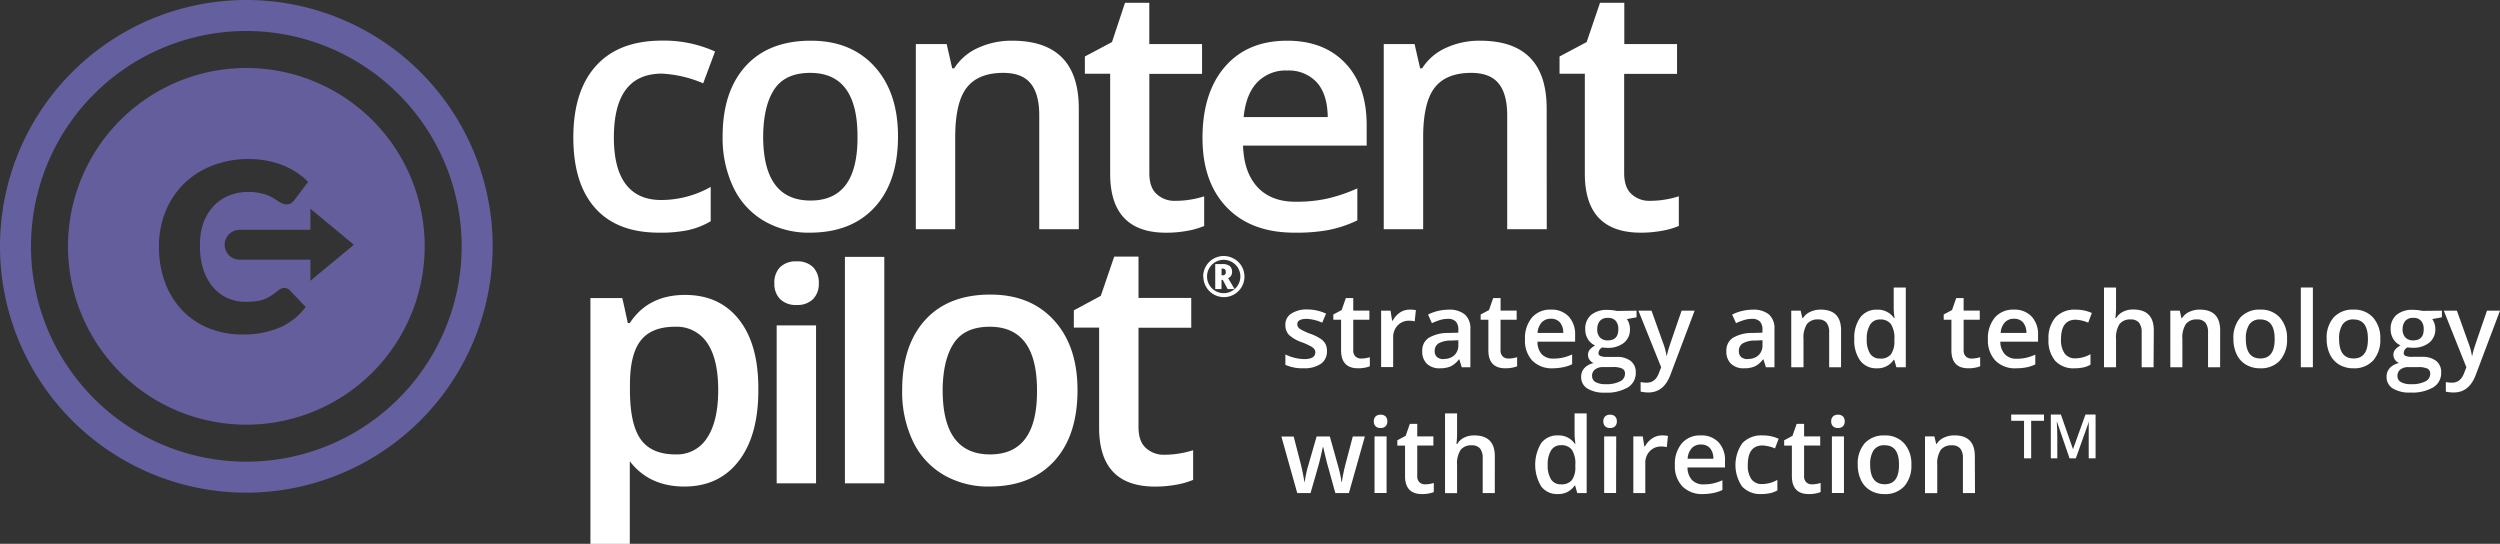
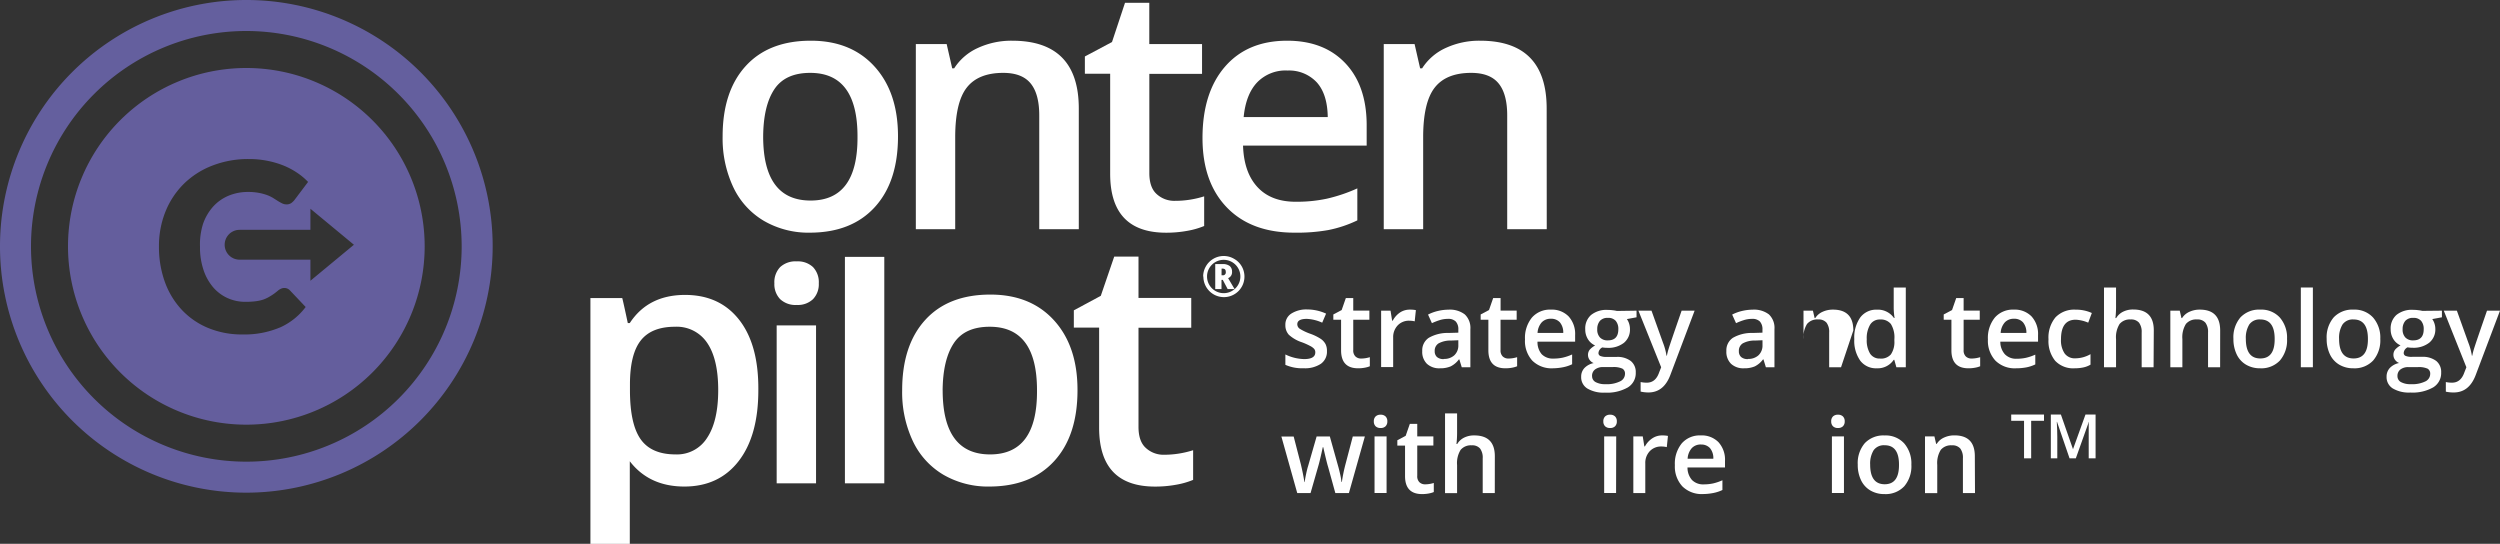
<svg xmlns="http://www.w3.org/2000/svg" viewBox="0 0 600 130.51">
  <rect x="0" y="0" width="600" height="130.51" fill="#333333" stroke="none" />
  <defs>
    <style>.cls-1{fill:#fff;}.cls-2{fill:#645e9d;}.cls-3{fill:#645f9e;}</style>
  </defs>
  <title>Asset 2</title>
  <g id="Layer_2" data-name="Layer 2">
    <g id="Layer_1-2" data-name="Layer 1">
-       <path class="cls-1" d="M158.19,55.84q-10.09,0-15.34-5.89T137.6,33q0-11.22,5.49-17.25t15.86-6a29.74,29.74,0,0,1,12.66,2.61L168.76,20a28.64,28.64,0,0,0-9.89-2.33q-11.54,0-11.54,15.32,0,7.48,2.87,11.24T158.63,48a24.17,24.17,0,0,0,11.94-3.14v8.24a18.62,18.62,0,0,1-5.41,2.13A32.52,32.52,0,0,1,158.19,55.84Z" />
      <path class="cls-1" d="M215.52,32.73q0,10.9-5.59,17t-15.56,6.11a21.31,21.31,0,0,1-11-2.81A18.56,18.56,0,0,1,176,44.95a27.51,27.51,0,0,1-2.57-12.22q0-10.81,5.55-16.89t15.64-6.07q9.65,0,15.28,6.21T215.52,32.73Zm-32.36,0q0,15.4,11.38,15.4t11.26-15.4q0-15.24-11.34-15.24-6,0-8.62,3.94T183.16,32.73Z" />
      <path class="cls-1" d="M258.91,55h-9.49V27.7q0-5.15-2.07-7.68t-6.57-2.53q-6,0-8.76,3.54t-2.77,11.86V55h-9.45V10.57h7.4l1.33,5.83H229a13.16,13.16,0,0,1,5.71-4.9,19.14,19.14,0,0,1,8.2-1.73q16,0,16,16.28Z" />
      <path class="cls-1" d="M282,48.2A23,23,0,0,0,289,47.12v7.12a19,19,0,0,1-4,1.15,27.79,27.79,0,0,1-5.13.46q-13.43,0-13.43-14.15v-24h-6.07V13.55l6.51-3.46L270,.68h5.83v9.89h12.66v7.16H275.84v23.8q0,3.42,1.71,5A6.23,6.23,0,0,0,282,48.2Z" />
      <path class="cls-1" d="M310.67,55.84q-10.37,0-16.22-6.05T288.6,33.13Q288.6,22.23,294,16t14.92-6.23q8.8,0,13.91,5.35T328,29.83v5.11H298.33q.2,6.47,3.5,10t9.29,3.48a34.33,34.33,0,0,0,7.34-.74,38.53,38.53,0,0,0,7.3-2.47v7.68a29,29,0,0,1-7,2.33A43,43,0,0,1,310.67,55.84Zm-1.73-38.92a9.49,9.49,0,0,0-7.22,2.85q-2.71,2.86-3.24,8.32h20.18q-.08-5.51-2.65-8.34A9.08,9.08,0,0,0,308.94,16.93Z" />
      <path class="cls-1" d="M371.22,55h-9.49V27.7q0-5.15-2.07-7.68t-6.57-2.53q-6,0-8.76,3.54t-2.77,11.86V55H332.1V10.57h7.4l1.33,5.83h.48A13.16,13.16,0,0,1,347,11.5a19.14,19.14,0,0,1,8.2-1.73q16,0,16,16.28Z" />
-       <path class="cls-1" d="M396,48.2a23,23,0,0,0,6.92-1.09v7.12a19,19,0,0,1-4,1.15,27.79,27.79,0,0,1-5.13.46q-13.43,0-13.43-14.15v-24h-6.07V13.55l6.51-3.46L384,.68h5.83v9.89h12.66v7.16H389.8v23.8q0,3.42,1.71,5A6.23,6.23,0,0,0,396,48.2Z" />
      <path class="cls-1" d="M164.26,116.77q-8.44,0-13.11-6.07h0c0,3.81,0,6,0,6.83v13H141.7v-59h7.64q.32,1.25,1.33,6h.48q4.42-6.75,13.27-6.75,8.32,0,13,6T182,93.66q0,10.9-4.72,17T164.26,116.77ZM162,78.42q-5.63,0-8.22,3.3t-2.59,10.53v1.41q0,8.12,2.57,11.76t8.4,3.64a8.53,8.53,0,0,0,7.56-4q2.65-4,2.65-11.46T169.7,82.26A8.78,8.78,0,0,0,162,78.42Z" />
      <path class="cls-1" d="M185.85,68a5.24,5.24,0,0,1,1.39-3.9,5.41,5.41,0,0,1,4-1.37,5.3,5.3,0,0,1,3.88,1.37,5.24,5.24,0,0,1,1.39,3.9,5.14,5.14,0,0,1-1.39,3.8,5.26,5.26,0,0,1-3.88,1.39,5.37,5.37,0,0,1-4-1.39A5.14,5.14,0,0,1,185.85,68Zm10,48h-9.45V78.09h9.45Z" />
      <path class="cls-1" d="M212.23,116h-9.45V61.65h9.45Z" />
      <path class="cls-1" d="M258.6,93.66q0,10.9-5.59,17t-15.56,6.11a21.31,21.31,0,0,1-11-2.81,18.56,18.56,0,0,1-7.36-8.08,27.51,27.51,0,0,1-2.57-12.22q0-10.81,5.55-16.89t15.64-6.07q9.65,0,15.28,6.21T258.6,93.66Zm-32.36,0q0,15.4,11.38,15.4t11.26-15.4q0-15.24-11.34-15.24-6,0-8.62,3.94T226.23,93.66Z" />
      <path class="cls-1" d="M279.43,109.14a23,23,0,0,0,6.92-1.09v7.12a19,19,0,0,1-4,1.15,27.81,27.81,0,0,1-5.13.46q-13.43,0-13.43-14.15v-24h-6.07V74.48L264.19,71l3.22-9.41h5.83V71.5H285.9v7.16H273.24v23.8q0,3.42,1.71,5A6.24,6.24,0,0,0,279.43,109.14Z" />
      <path class="cls-1" d="M318.47,84.27A3.55,3.55,0,0,1,317,87.32a6.93,6.93,0,0,1-4.15,1.06,9.81,9.81,0,0,1-4.36-.82V85.07A10.7,10.7,0,0,0,313,86.18q2.67,0,2.67-1.61a1.27,1.27,0,0,0-.29-.86,3.49,3.49,0,0,0-1-.71,16.7,16.7,0,0,0-1.88-.84,8.69,8.69,0,0,1-3.18-1.82,3.36,3.36,0,0,1-.83-2.36,3.1,3.1,0,0,1,1.41-2.71,6.68,6.68,0,0,1,3.83-1,10.84,10.84,0,0,1,4.53,1l-.93,2.17a10.08,10.08,0,0,0-3.7-.91q-2.28,0-2.28,1.3a1.31,1.31,0,0,0,.6,1.08,13.08,13.08,0,0,0,2.6,1.22A11.88,11.88,0,0,1,317,81.34a3.57,3.57,0,0,1,1.13,1.25A3.61,3.61,0,0,1,318.47,84.27Z" />
      <path class="cls-1" d="M326.65,86.05a7,7,0,0,0,2.11-.33V87.9a5.75,5.75,0,0,1-1.23.35,8.39,8.39,0,0,1-1.57.14q-4.1,0-4.1-4.32V76.74H320V75.47l2-1.06,1-2.87h1.78v3h3.87v2.19h-3.87V84a2,2,0,0,0,.52,1.54A1.91,1.91,0,0,0,326.65,86.05Z" />
      <path class="cls-1" d="M338.37,74.31a7,7,0,0,1,1.44.12l-.28,2.69a5.46,5.46,0,0,0-1.28-.15,3.7,3.7,0,0,0-2.81,1.13A4.08,4.08,0,0,0,334.36,81v7.1h-2.89V74.56h2.26l.38,2.4h.15A5.39,5.39,0,0,1,336,75,4.19,4.19,0,0,1,338.37,74.31Z" />
      <path class="cls-1" d="M350.82,88.14l-.58-1.89h-.1a5.55,5.55,0,0,1-2,1.69,6.28,6.28,0,0,1-2.55.45,4.32,4.32,0,0,1-3.13-1.08,4,4,0,0,1-1.12-3.06,3.59,3.59,0,0,1,1.56-3.17,9,9,0,0,1,4.75-1.17l2.35-.07v-.72a2.75,2.75,0,0,0-.61-1.95,2.48,2.48,0,0,0-1.89-.64,6.52,6.52,0,0,0-2,.31,15.1,15.1,0,0,0-1.84.72l-.93-2.06a10.11,10.11,0,0,1,2.42-.88,11.21,11.21,0,0,1,2.48-.3,5.88,5.88,0,0,1,3.91,1.13A4.43,4.43,0,0,1,352.89,79v9.15Zm-4.3-2A3.57,3.57,0,0,0,349,85.3a3.18,3.18,0,0,0,1-2.46V81.66l-1.74.07a6,6,0,0,0-3,.68,2.07,2.07,0,0,0-.93,1.86,1.82,1.82,0,0,0,.54,1.41A2.33,2.33,0,0,0,346.52,86.18Z" />
      <path class="cls-1" d="M362,86.05a7,7,0,0,0,2.11-.33V87.9a5.75,5.75,0,0,1-1.23.35,8.39,8.39,0,0,1-1.57.14q-4.1,0-4.1-4.32V76.74h-1.85V75.47l2-1.06,1-2.87h1.78v3H364v2.19h-3.87V84a2,2,0,0,0,.52,1.54A1.91,1.91,0,0,0,362,86.05Z" />
      <path class="cls-1" d="M372.74,88.39a6.57,6.57,0,0,1-5-1.85A7,7,0,0,1,366,81.45a7.7,7.7,0,0,1,1.66-5.23,5.73,5.73,0,0,1,4.56-1.91,5.6,5.6,0,0,1,4.25,1.63,6.24,6.24,0,0,1,1.56,4.5V82H369A4.46,4.46,0,0,0,370,85a3.72,3.72,0,0,0,2.84,1.06,10.39,10.39,0,0,0,2.24-.23,11.66,11.66,0,0,0,2.23-.76v2.35a8.86,8.86,0,0,1-2.14.71A13.11,13.11,0,0,1,372.74,88.39Zm-.53-11.89a2.9,2.9,0,0,0-2.2.87,4.15,4.15,0,0,0-1,2.54h6.17a3.76,3.76,0,0,0-.81-2.55A2.78,2.78,0,0,0,372.21,76.5Z" />
      <path class="cls-1" d="M392.77,74.56v1.59l-2.32.43a3.75,3.75,0,0,1,.53,1.06,4.17,4.17,0,0,1,.21,1.33,4.07,4.07,0,0,1-1.45,3.31,6.07,6.07,0,0,1-4,1.2,6.47,6.47,0,0,1-1.18-.1,1.63,1.63,0,0,0-.93,1.35.75.75,0,0,0,.44.7,3.77,3.77,0,0,0,1.6.23H388a5.27,5.27,0,0,1,3.41,1,3.37,3.37,0,0,1,1.17,2.76,4,4,0,0,1-1.9,3.56,10,10,0,0,1-5.5,1.25,7.59,7.59,0,0,1-4.24-1,3.18,3.18,0,0,1-1.46-2.8,3,3,0,0,1,.79-2.11,4.25,4.25,0,0,1,2.22-1.18,2.16,2.16,0,0,1-1-.79,2,2,0,0,1-.37-1.15,2,2,0,0,1,.43-1.29,5,5,0,0,1,1.28-1,3.77,3.77,0,0,1-1.71-1.48,4.35,4.35,0,0,1-.66-2.4,4.3,4.3,0,0,1,1.39-3.43,5.86,5.86,0,0,1,4-1.22,9.93,9.93,0,0,1,1.21.08,7.85,7.85,0,0,1,1,.17Zm-10.67,15.7a1.59,1.59,0,0,0,.84,1.44,4.63,4.63,0,0,0,2.36.5,7.15,7.15,0,0,0,3.51-.67A2,2,0,0,0,390,89.73a1.35,1.35,0,0,0-.63-1.26,5.1,5.1,0,0,0-2.35-.37H384.8a3.06,3.06,0,0,0-2,.58A1.91,1.91,0,0,0,382.09,90.25ZM383.34,79a2.73,2.73,0,0,0,.66,2,2.48,2.48,0,0,0,1.89.69q2.51,0,2.51-2.68a3,3,0,0,0-.62-2,2.35,2.35,0,0,0-1.89-.72,2.43,2.43,0,0,0-1.9.71A3,3,0,0,0,383.34,79Z" />
      <path class="cls-1" d="M393.22,74.56h3.14l2.76,7.7a14.61,14.61,0,0,1,.84,3.1h.1a13,13,0,0,1,.41-1.64q.29-1,3.12-9.16h3.12L400.9,89.95q-1.58,4.24-5.28,4.24a8.31,8.31,0,0,1-1.87-.21V91.69a6.76,6.76,0,0,0,1.49.15q2.09,0,2.94-2.42l.5-1.28Z" />
      <path class="cls-1" d="M423.81,88.14l-.58-1.89h-.1a5.55,5.55,0,0,1-2,1.69,6.28,6.28,0,0,1-2.55.45,4.32,4.32,0,0,1-3.13-1.08,4,4,0,0,1-1.12-3.06,3.59,3.59,0,0,1,1.56-3.17,9,9,0,0,1,4.75-1.17l2.35-.07v-.72a2.75,2.75,0,0,0-.61-1.95,2.48,2.48,0,0,0-1.89-.64,6.52,6.52,0,0,0-2,.31,15.1,15.1,0,0,0-1.84.72l-.93-2.06a10.11,10.11,0,0,1,2.42-.88,11.21,11.21,0,0,1,2.48-.3,5.88,5.88,0,0,1,3.91,1.13A4.43,4.43,0,0,1,425.87,79v9.15Zm-4.3-2A3.57,3.57,0,0,0,422,85.3a3.18,3.18,0,0,0,1-2.46V81.66l-1.74.07a6,6,0,0,0-3,.68,2.07,2.07,0,0,0-.93,1.86,1.82,1.82,0,0,0,.54,1.41A2.33,2.33,0,0,0,419.51,86.18Z" />
-       <path class="cls-1" d="M441.85,88.14H439V79.79a3.65,3.65,0,0,0-.63-2.34,2.45,2.45,0,0,0-2-.78,3.19,3.19,0,0,0-2.68,1.08,6,6,0,0,0-.85,3.62v6.77H429.9V74.56h2.26l.41,1.78h.15a4,4,0,0,1,1.74-1.5,5.85,5.85,0,0,1,2.51-.53q4.89,0,4.89,5Z" />
+       <path class="cls-1" d="M441.85,88.14H439V79.79a3.65,3.65,0,0,0-.63-2.34,2.45,2.45,0,0,0-2-.78,3.19,3.19,0,0,0-2.68,1.08,6,6,0,0,0-.85,3.62v6.77V74.56h2.26l.41,1.78h.15a4,4,0,0,1,1.74-1.5,5.85,5.85,0,0,1,2.51-.53q4.89,0,4.89,5Z" />
      <path class="cls-1" d="M450.45,88.39a4.73,4.73,0,0,1-4-1.84,8.28,8.28,0,0,1-1.42-5.17,8.31,8.31,0,0,1,1.44-5.2,4.77,4.77,0,0,1,4-1.86,4.68,4.68,0,0,1,4.08,2h.15a17.3,17.3,0,0,1-.21-2.31V69h2.9V88.14h-2.26l-.5-1.78h-.14A4.61,4.61,0,0,1,450.45,88.39Zm.77-2.33a3.14,3.14,0,0,0,2.59-1,5.26,5.26,0,0,0,.84-3.25v-.4a6.09,6.09,0,0,0-.84-3.65,3.1,3.1,0,0,0-2.62-1.08,2.66,2.66,0,0,0-2.35,1.23,6.34,6.34,0,0,0-.82,3.52,6.16,6.16,0,0,0,.8,3.44A2.69,2.69,0,0,0,451.22,86.05Z" />
      <path class="cls-1" d="M473.13,86.05a7,7,0,0,0,2.11-.33V87.9a5.75,5.75,0,0,1-1.23.35,8.39,8.39,0,0,1-1.57.14q-4.1,0-4.1-4.32V76.74h-1.85V75.47l2-1.06,1-2.87h1.78v3h3.87v2.19h-3.87V84a2,2,0,0,0,.52,1.54A1.91,1.91,0,0,0,473.13,86.05Z" />
      <path class="cls-1" d="M483.89,88.39a6.57,6.57,0,0,1-5-1.85,7,7,0,0,1-1.79-5.09,7.7,7.7,0,0,1,1.66-5.23,5.73,5.73,0,0,1,4.56-1.91,5.6,5.6,0,0,1,4.25,1.63,6.24,6.24,0,0,1,1.56,4.5V82h-9.05a4.46,4.46,0,0,0,1.07,3A3.72,3.72,0,0,0,484,86.1a10.39,10.39,0,0,0,2.24-.23,11.66,11.66,0,0,0,2.23-.76v2.35a8.86,8.86,0,0,1-2.14.71A13.11,13.11,0,0,1,483.89,88.39Zm-.53-11.89a2.9,2.9,0,0,0-2.2.87,4.15,4.15,0,0,0-1,2.54h6.17a3.76,3.76,0,0,0-.81-2.55A2.78,2.78,0,0,0,483.36,76.5Z" />
      <path class="cls-1" d="M497.93,88.39a5.94,5.94,0,0,1-4.69-1.8,7.51,7.51,0,0,1-1.6-5.16,7.56,7.56,0,0,1,1.68-5.27,6.22,6.22,0,0,1,4.85-1.84,9.08,9.08,0,0,1,3.87.8l-.87,2.32a8.74,8.74,0,0,0-3-.71q-3.53,0-3.53,4.68a5.59,5.59,0,0,0,.88,3.43A3,3,0,0,0,498.07,86a7.38,7.38,0,0,0,3.65-1v2.52a5.7,5.7,0,0,1-1.65.65A9.91,9.91,0,0,1,497.93,88.39Z" />
      <path class="cls-1" d="M516.86,88.14H514V79.79a3.65,3.65,0,0,0-.63-2.34,2.45,2.45,0,0,0-2-.78,3.19,3.19,0,0,0-2.67,1.09,6,6,0,0,0-.85,3.64v6.74h-2.89V69h2.89v4.85a22.62,22.62,0,0,1-.15,2.49h.18a4,4,0,0,1,1.64-1.52,5.28,5.28,0,0,1,2.45-.54q4.94,0,4.94,5Z" />
      <path class="cls-1" d="M532.83,88.14h-2.9V79.79a3.65,3.65,0,0,0-.63-2.34,2.45,2.45,0,0,0-2-.78,3.19,3.19,0,0,0-2.68,1.08,6,6,0,0,0-.85,3.62v6.77h-2.89V74.56h2.26l.41,1.78h.15a4,4,0,0,1,1.74-1.5,5.85,5.85,0,0,1,2.51-.53q4.89,0,4.89,5Z" />
      <path class="cls-1" d="M548.89,81.33a7.41,7.41,0,0,1-1.71,5.19,6.12,6.12,0,0,1-4.75,1.87,6.51,6.51,0,0,1-3.37-.86,5.67,5.67,0,0,1-2.25-2.47,8.41,8.41,0,0,1-.79-3.73,7.36,7.36,0,0,1,1.69-5.16,6.15,6.15,0,0,1,4.78-1.86,6,6,0,0,1,4.67,1.9A7.34,7.34,0,0,1,548.89,81.33Zm-9.89,0q0,4.7,3.48,4.7t3.44-4.7q0-4.66-3.46-4.66a3,3,0,0,0-2.63,1.2A6.13,6.13,0,0,0,539,81.33Z" />
      <path class="cls-1" d="M555.09,88.14h-2.89V69h2.89Z" />
      <path class="cls-1" d="M571.27,81.33a7.41,7.41,0,0,1-1.71,5.19,6.12,6.12,0,0,1-4.75,1.87,6.51,6.51,0,0,1-3.37-.86,5.67,5.67,0,0,1-2.25-2.47,8.41,8.41,0,0,1-.79-3.73,7.36,7.36,0,0,1,1.69-5.16,6.15,6.15,0,0,1,4.78-1.86,6,6,0,0,1,4.67,1.9A7.34,7.34,0,0,1,571.27,81.33Zm-9.89,0q0,4.7,3.48,4.7t3.44-4.7q0-4.66-3.46-4.66a3,3,0,0,0-2.63,1.2A6.13,6.13,0,0,0,561.38,81.33Z" />
      <path class="cls-1" d="M586.06,74.56v1.59l-2.32.43a3.75,3.75,0,0,1,.53,1.06,4.17,4.17,0,0,1,.21,1.33A4.07,4.07,0,0,1,583,82.26a6.07,6.07,0,0,1-4,1.2,6.47,6.47,0,0,1-1.18-.1,1.63,1.63,0,0,0-.93,1.35.75.75,0,0,0,.44.7,3.77,3.77,0,0,0,1.6.23h2.37a5.27,5.27,0,0,1,3.41,1,3.37,3.37,0,0,1,1.17,2.76,4,4,0,0,1-1.9,3.56,10,10,0,0,1-5.5,1.25,7.59,7.59,0,0,1-4.24-1,3.18,3.18,0,0,1-1.46-2.8,3,3,0,0,1,.79-2.11,4.25,4.25,0,0,1,2.22-1.18,2.16,2.16,0,0,1-1-.79,2,2,0,0,1-.37-1.15,2,2,0,0,1,.43-1.29,5,5,0,0,1,1.28-1,3.77,3.77,0,0,1-1.71-1.48,4.35,4.35,0,0,1-.66-2.4,4.3,4.3,0,0,1,1.39-3.43,5.86,5.86,0,0,1,4-1.22,9.93,9.93,0,0,1,1.21.08,7.85,7.85,0,0,1,1,.17Zm-10.67,15.7a1.59,1.59,0,0,0,.84,1.44,4.63,4.63,0,0,0,2.36.5,7.15,7.15,0,0,0,3.51-.67,2,2,0,0,0,1.15-1.79,1.35,1.35,0,0,0-.63-1.26,5.1,5.1,0,0,0-2.35-.37h-2.19a3.06,3.06,0,0,0-2,.58A1.91,1.91,0,0,0,575.39,90.25ZM576.63,79a2.73,2.73,0,0,0,.66,2,2.48,2.48,0,0,0,1.89.69q2.51,0,2.51-2.68a3,3,0,0,0-.62-2,2.35,2.35,0,0,0-1.89-.72,2.43,2.43,0,0,0-1.9.71A3,3,0,0,0,576.63,79Z" />
      <path class="cls-1" d="M586.51,74.56h3.14l2.76,7.7a14.61,14.61,0,0,1,.84,3.1h.1a13,13,0,0,1,.41-1.64q.29-1,3.12-9.16H600l-5.81,15.39q-1.58,4.24-5.28,4.24A8.31,8.31,0,0,1,587,94V91.69a6.76,6.76,0,0,0,1.49.15q2.09,0,2.94-2.42l.5-1.28Z" />
      <path class="cls-1" d="M320.48,118.33,318.73,112q-.32-1-1.15-4.68h-.11q-.71,3.32-1.13,4.71l-1.81,6.31h-3.19l-3.81-13.58h2.95l1.73,6.69q.59,2.48.84,4.25h.07q.12-.9.37-2.06t.44-1.74l2.06-7.15h3.17l2,7.15q.18.6.46,1.84a14.16,14.16,0,0,1,.33,1.93h.1a37.69,37.69,0,0,1,.86-4.23l1.76-6.69h2.9l-3.83,13.58Z" />
      <path class="cls-1" d="M329.72,101.14a1.59,1.59,0,0,1,.42-1.19,1.65,1.65,0,0,1,1.21-.42,1.62,1.62,0,0,1,1.19.42,1.59,1.59,0,0,1,.42,1.19,1.58,1.58,0,0,1-.42,1.16,1.61,1.61,0,0,1-1.19.42,1.64,1.64,0,0,1-1.21-.42A1.58,1.58,0,0,1,329.72,101.14Zm3.06,17.18h-2.89V104.74h2.89Z" />
      <path class="cls-1" d="M342,116.24a7,7,0,0,0,2.11-.33v2.18a5.91,5.91,0,0,1-1.23.35,8.62,8.62,0,0,1-1.57.14q-4.1,0-4.1-4.32v-7.32h-1.85v-1.28l2-1.06,1-2.87h1.78v3h3.87v2.19h-3.87v7.27a2,2,0,0,0,.52,1.54A1.91,1.91,0,0,0,342,116.24Z" />
      <path class="cls-1" d="M358.75,118.33h-2.9V110a3.66,3.66,0,0,0-.63-2.35,2.44,2.44,0,0,0-2-.77,3.19,3.19,0,0,0-2.67,1.09,6,6,0,0,0-.85,3.64v6.74h-2.89V99.22h2.89v4.85a22.67,22.67,0,0,1-.15,2.49h.18a4,4,0,0,1,1.64-1.52,5.28,5.28,0,0,1,2.45-.54q4.94,0,4.94,5Z" />
-       <path class="cls-1" d="M373.88,118.57a4.73,4.73,0,0,1-4-1.84,10.09,10.09,0,0,1,0-10.37,4.77,4.77,0,0,1,4-1.86,4.68,4.68,0,0,1,4.08,2h.15a17.3,17.3,0,0,1-.21-2.31V99.22h2.9v19.11h-2.26l-.5-1.78h-.14A4.62,4.62,0,0,1,373.88,118.57Zm.77-2.33a3.14,3.14,0,0,0,2.59-1,5.26,5.26,0,0,0,.84-3.25v-.41a6.08,6.08,0,0,0-.84-3.65,3.1,3.1,0,0,0-2.62-1.08,2.66,2.66,0,0,0-2.35,1.23,6.33,6.33,0,0,0-.82,3.52,6.18,6.18,0,0,0,.8,3.45A2.7,2.7,0,0,0,374.65,116.24Z" />
      <path class="cls-1" d="M384.8,101.14a1.59,1.59,0,0,1,.42-1.19,1.65,1.65,0,0,1,1.21-.42,1.62,1.62,0,0,1,1.19.42,1.59,1.59,0,0,1,.42,1.19,1.58,1.58,0,0,1-.42,1.16,1.61,1.61,0,0,1-1.19.42,1.64,1.64,0,0,1-1.21-.42A1.58,1.58,0,0,1,384.8,101.14Zm3.06,17.18H385V104.74h2.89Z" />
      <path class="cls-1" d="M398.87,104.5a7,7,0,0,1,1.44.12l-.28,2.69a5.46,5.46,0,0,0-1.28-.15,3.7,3.7,0,0,0-2.81,1.13,4.09,4.09,0,0,0-1.07,2.94v7.1H392V104.74h2.26l.38,2.39h.15a5.38,5.38,0,0,1,1.76-1.93A4.19,4.19,0,0,1,398.87,104.5Z" />
      <path class="cls-1" d="M408.76,118.57a6.58,6.58,0,0,1-5-1.85,7,7,0,0,1-1.79-5.09,7.7,7.7,0,0,1,1.66-5.23,5.73,5.73,0,0,1,4.56-1.9,5.6,5.6,0,0,1,4.25,1.63,6.24,6.24,0,0,1,1.56,4.5v1.56H405a4.47,4.47,0,0,0,1.07,3,3.73,3.73,0,0,0,2.84,1.06,10.56,10.56,0,0,0,2.24-.23,11.85,11.85,0,0,0,2.23-.76v2.34a8.86,8.86,0,0,1-2.14.71A13.1,13.1,0,0,1,408.76,118.57Zm-.53-11.89a2.9,2.9,0,0,0-2.2.87,4.16,4.16,0,0,0-1,2.54h6.17a3.76,3.76,0,0,0-.81-2.55A2.78,2.78,0,0,0,408.23,106.69Z" />
-       <path class="cls-1" d="M422.8,118.57a6,6,0,0,1-4.69-1.8,9.12,9.12,0,0,1,.07-10.43A6.22,6.22,0,0,1,423,104.5a9.08,9.08,0,0,1,3.87.8l-.87,2.32a8.74,8.74,0,0,0-3-.71q-3.53,0-3.53,4.68a5.6,5.6,0,0,0,.88,3.43,3,3,0,0,0,2.57,1.15,7.38,7.38,0,0,0,3.65-1v2.52a5.7,5.7,0,0,1-1.65.65A9.91,9.91,0,0,1,422.8,118.57Z" />
-       <path class="cls-1" d="M434.84,116.24a7,7,0,0,0,2.11-.33v2.18a5.91,5.91,0,0,1-1.23.35,8.62,8.62,0,0,1-1.57.14q-4.1,0-4.1-4.32v-7.32h-1.85v-1.28l2-1.06,1-2.87h1.78v3h3.87v2.19h-3.87v7.27a2,2,0,0,0,.52,1.54A1.91,1.91,0,0,0,434.84,116.24Z" />
      <path class="cls-1" d="M439.49,101.14a1.59,1.59,0,0,1,.42-1.19,1.65,1.65,0,0,1,1.21-.42,1.62,1.62,0,0,1,1.19.42,1.59,1.59,0,0,1,.42,1.19,1.58,1.58,0,0,1-.42,1.16,1.61,1.61,0,0,1-1.19.42,1.64,1.64,0,0,1-1.21-.42A1.58,1.58,0,0,1,439.49,101.14Zm3.06,17.18h-2.89V104.74h2.89Z" />
      <path class="cls-1" d="M458.73,111.51a7.42,7.42,0,0,1-1.71,5.2,6.12,6.12,0,0,1-4.75,1.87,6.51,6.51,0,0,1-3.37-.86,5.68,5.68,0,0,1-2.25-2.47,8.41,8.41,0,0,1-.79-3.73,7.36,7.36,0,0,1,1.69-5.16,6.14,6.14,0,0,1,4.78-1.85,6,6,0,0,1,4.67,1.9A7.33,7.33,0,0,1,458.73,111.51Zm-9.89,0q0,4.7,3.48,4.71t3.44-4.71q0-4.66-3.46-4.65a3,3,0,0,0-2.63,1.2A6.12,6.12,0,0,0,448.84,111.51Z" />
      <path class="cls-1" d="M474,118.33h-2.9V110a3.66,3.66,0,0,0-.63-2.35,2.44,2.44,0,0,0-2-.77,3.19,3.19,0,0,0-2.68,1.08,6,6,0,0,0-.85,3.62v6.77H462V104.74h2.26l.41,1.78h.15a4,4,0,0,1,1.74-1.5,5.84,5.84,0,0,1,2.51-.53q4.89,0,4.89,5Z" />
      <path class="cls-1" d="M487.48,110h-1.71v-9h-3.08V99.48h7.87V101h-3.08Z" />
      <path class="cls-1" d="M496.69,110l-3-8.75h-.06q.12,1.95.12,3.65V110h-1.55V99.48h2.41l2.91,8.33h0l3-8.33h2.42V110h-1.65v-5.18q0-.78,0-2c0-.84,0-1.34.07-1.52h-.06L498.2,110Z" />
      <path class="cls-2" d="M59.12,16.32a42.8,42.8,0,1,0,42.8,42.8A42.8,42.8,0,0,0,59.12,16.32Zm8,62.3a21.81,21.81,0,0,1-8.86,1.65,21.11,21.11,0,0,1-8.41-1.6,18.19,18.19,0,0,1-6.31-4.41,19.41,19.41,0,0,1-4-6.67,24.65,24.65,0,0,1-1.39-8.38,22.09,22.09,0,0,1,1.58-8.47,19.74,19.74,0,0,1,4.43-6.66A20,20,0,0,1,51,39.73a23.7,23.7,0,0,1,8.74-1.56,22.26,22.26,0,0,1,4.37.41A21.38,21.38,0,0,1,68,39.71a18.09,18.09,0,0,1,3.28,1.73,15.82,15.82,0,0,1,2.66,2.22L70.67,48a4.08,4.08,0,0,1-.74.72,1.91,1.91,0,0,1-1.19.33,2.12,2.12,0,0,1-1-.23,10.54,10.54,0,0,1-1-.55l-1.12-.71a8.62,8.62,0,0,0-1.44-.71,12,12,0,0,0-2-.55,13.34,13.34,0,0,0-2.62-.23,12,12,0,0,0-4.75.92,10.42,10.42,0,0,0-3.69,2.63,12.2,12.2,0,0,0-2.4,4.14A16.24,16.24,0,0,0,48,59.21a17,17,0,0,0,.86,5.63A12.35,12.35,0,0,0,51.2,69a10,10,0,0,0,3.46,2.56,10.36,10.36,0,0,0,4.24.88,20.3,20.3,0,0,0,2.38-.13,9.78,9.78,0,0,0,2-.44A9.21,9.21,0,0,0,65,71a11.67,11.67,0,0,0,1.68-1.23,3.39,3.39,0,0,1,.74-.47,1.9,1.9,0,0,1,1.5-.06,1.85,1.85,0,0,1,.65.44l3.79,4A15.73,15.73,0,0,1,67.15,78.62ZM74.5,67.38V62.32h-17a3.58,3.58,0,0,1,0-7.16h17V50.1l10.44,8.64Z" />
      <path class="cls-3" d="M59.12,118.24a59.12,59.12,0,1,1,59.12-59.12A59.19,59.19,0,0,1,59.12,118.24Zm0-110.8A51.68,51.68,0,1,0,110.8,59.12,51.74,51.74,0,0,0,59.12,7.44Z" />
      <path class="cls-1" d="M288.76,66.37a4.87,4.87,0,0,1,.66-2.46,4.92,4.92,0,0,1,4.27-2.47,4.87,4.87,0,0,1,2.46.66A4.8,4.8,0,0,1,298,63.9a4.93,4.93,0,1,1-9.19,2.47Zm.93,0a4,4,0,1,0,.53-2A3.92,3.92,0,0,0,289.69,66.37Zm6-1.14a1.52,1.52,0,0,1-.94,1.53l1.55,2.62h-1.66l-1.17-2.21h-.31v2.21h-1.5v-6h1.73a2.71,2.71,0,0,1,1.74.46A1.71,1.71,0,0,1,295.69,65.23Zm-2.52.83h.2a.68.68,0,0,0,.81-.81.81.81,0,0,0-.18-.6.91.91,0,0,0-.63-.18h-.19Z" />
    </g>
  </g>
</svg>